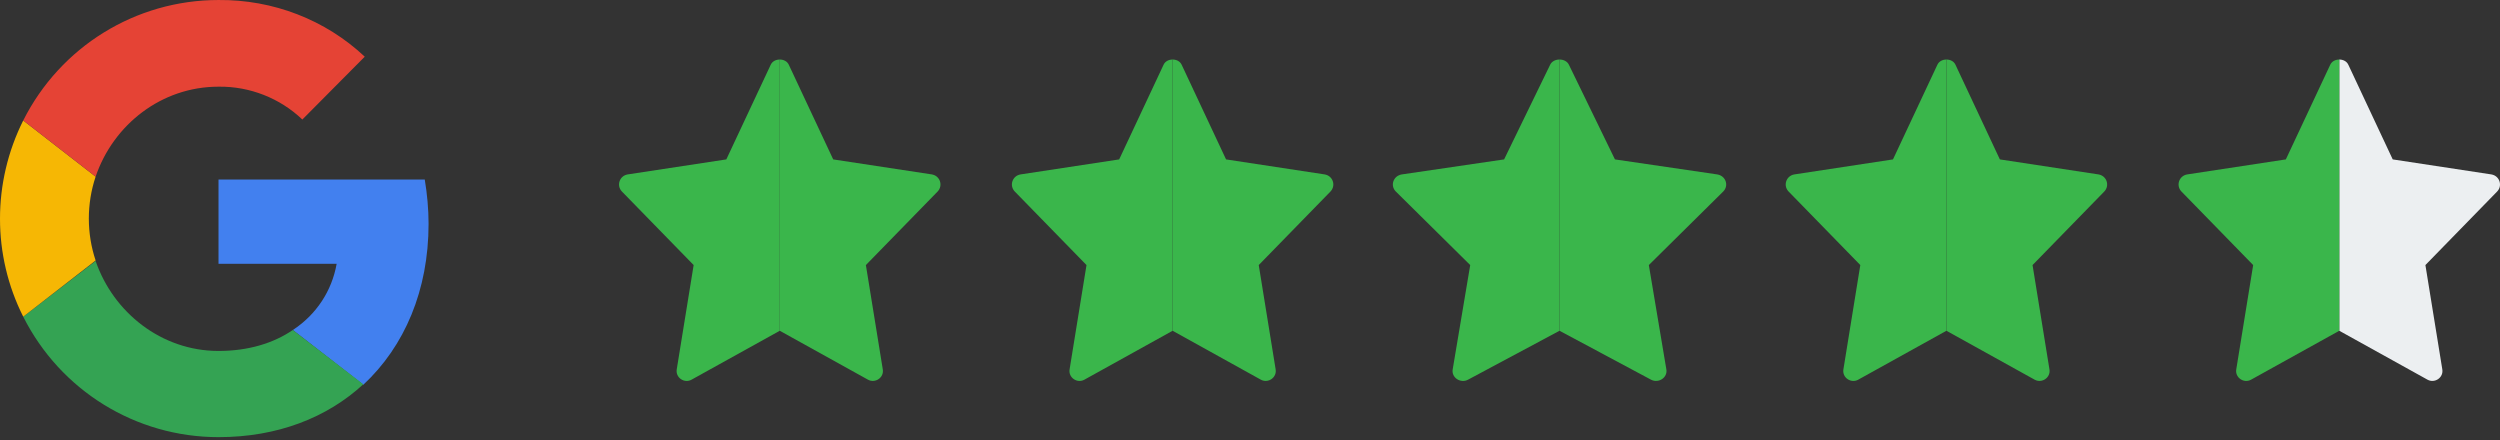
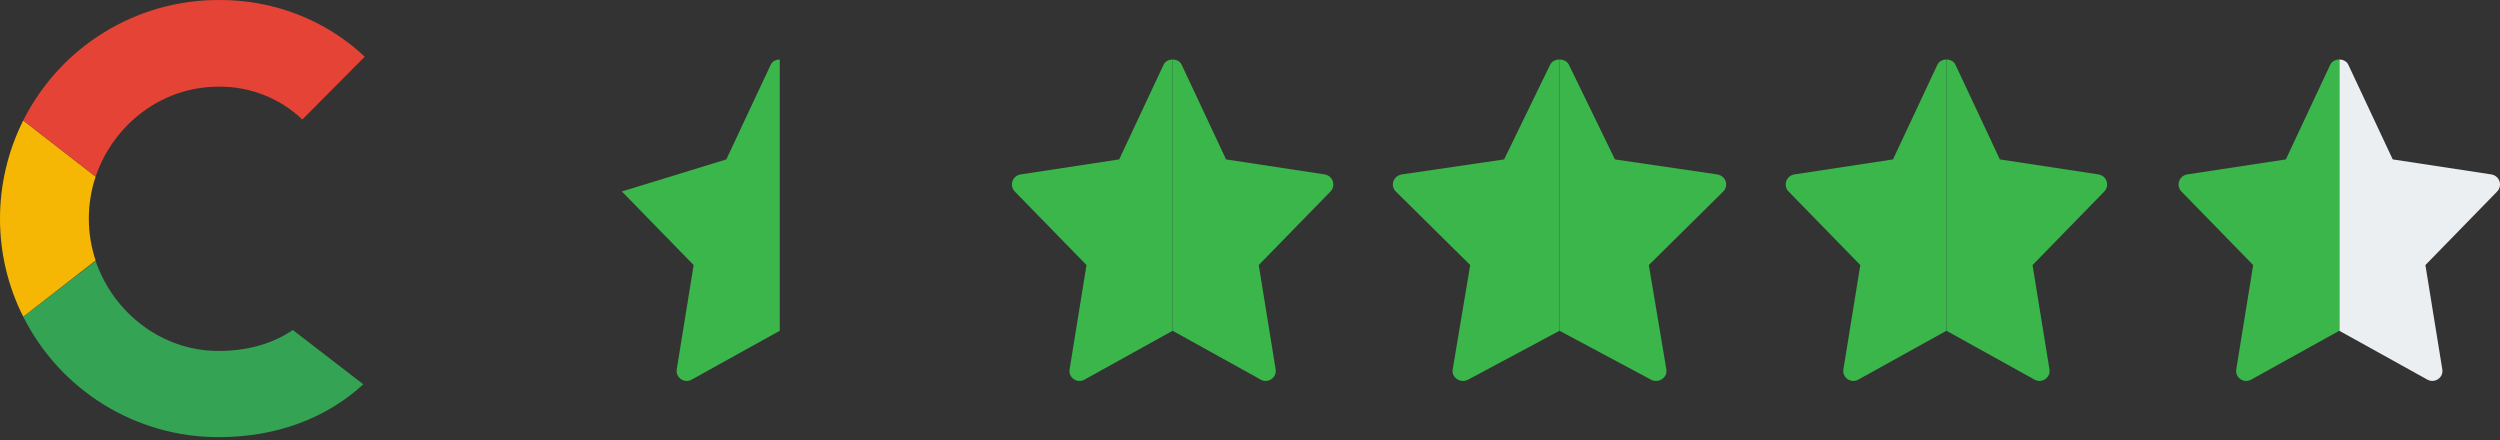
<svg xmlns="http://www.w3.org/2000/svg" width="210" height="37" viewBox="0 0 210 37" fill="none">
  <rect x="0" y="0" width="210" height="37" fill="#333333" stroke="none" />
-   <path d="M36 18.8C36 17.56 35.88 16.28 35.68 15.08H18.355V22.16H28.278C27.878 24.44 26.557 26.44 24.597 27.72L30.518 32.32C33.999 29.08 36 24.36 36 18.8Z" fill="#4280EF" />
  <path d="M18.355 36.72C23.317 36.72 27.478 35.08 30.518 32.28L24.597 27.72C22.956 28.84 20.836 29.48 18.355 29.48C13.554 29.48 9.513 26.24 8.032 21.92L1.951 26.6C5.071 32.8 11.393 36.72 18.355 36.72Z" fill="#34A353" />
  <path d="M8.032 21.88C7.272 19.6 7.272 17.12 8.032 14.84L1.951 10.12C-0.65 15.32 -0.65 21.44 1.951 26.6L8.032 21.88Z" fill="#F6B704" />
  <path d="M18.355 7.281C20.956 7.241 23.517 8.241 25.397 10.04L30.639 4.761C27.318 1.641 22.916 -0.039 18.355 0.001C11.393 0.001 5.071 3.921 1.951 10.12L8.032 14.84C9.513 10.48 13.554 7.281 18.355 7.281Z" fill="#E54335" />
  <path d="M209.765 16.082L203.734 22.265L205.152 31.016C205.277 31.714 204.52 32.226 203.914 31.895L196.5 27.784V5C196.815 5 197.13 5.146 197.265 5.45L200.989 13.39L209.281 14.652C209.974 14.776 210.229 15.592 209.765 16.082Z" fill="#ECEFF1" />
  <path d="M196.5 5V27.784L189.086 31.895C188.491 32.229 187.722 31.722 187.848 31.016L189.266 22.265L183.236 16.082C182.771 15.592 183.025 14.776 183.719 14.652L192.011 13.39L195.735 5.45C195.87 5.146 196.185 5 196.5 5Z" fill="#3AB64B" />
-   <path d="M78.765 16.082L72.734 22.265L74.152 31.016C74.277 31.714 73.52 32.226 72.914 31.895L65.5 27.784V5C65.815 5 66.13 5.146 66.265 5.45L69.989 13.39L78.281 14.652C78.974 14.776 79.229 15.592 78.765 16.082Z" fill="#3AB64B" />
-   <path d="M65.5 5V27.784L58.086 31.895C57.491 32.229 56.722 31.722 56.848 31.016L58.266 22.265L52.236 16.082C51.771 15.592 52.025 14.776 52.719 14.652L61.011 13.39L64.735 5.45C64.87 5.146 65.185 5 65.5 5Z" fill="#3AB64B" />
+   <path d="M65.5 5V27.784L58.086 31.895C57.491 32.229 56.722 31.722 56.848 31.016L58.266 22.265L52.236 16.082L61.011 13.39L64.735 5.45C64.87 5.146 65.185 5 65.5 5Z" fill="#3AB64B" />
  <path d="M111.765 16.082L105.734 22.265L107.152 31.016C107.277 31.714 106.52 32.226 105.914 31.895L98.5 27.784V5C98.815 5 99.13 5.146 99.265 5.45L102.989 13.39L111.281 14.652C111.974 14.776 112.229 15.592 111.765 16.082Z" fill="#3AB64B" />
  <path d="M98.5 5V27.784L91.086 31.895C90.491 32.229 89.722 31.722 89.848 31.016L91.266 22.265L85.236 16.082C84.771 15.592 85.025 14.776 85.719 14.652L94.011 13.39L97.735 5.45C97.87 5.146 98.185 5 98.5 5Z" fill="#3AB64B" />
  <path d="M144.756 16.082L138.502 22.265L139.972 31.016C140.102 31.714 139.317 32.226 138.689 31.895L131 27.784V5C131.327 5 131.654 5.146 131.794 5.45L135.655 13.39L144.254 14.652C144.973 14.776 145.238 15.592 144.756 16.082Z" fill="#3AB64B" />
  <path d="M131 5V27.784L123.311 31.895C122.694 32.229 121.897 31.722 122.028 31.016L123.498 22.265L117.244 16.082C116.763 15.592 117.026 14.776 117.746 14.652L126.345 13.39L130.207 5.45C130.347 5.146 130.673 5 131 5Z" fill="#3AB64B" />
  <path d="M176.765 16.082L170.734 22.265L172.152 31.016C172.277 31.714 171.52 32.226 170.914 31.895L163.5 27.784V5C163.815 5 164.13 5.146 164.265 5.45L167.989 13.39L176.281 14.652C176.974 14.776 177.229 15.592 176.765 16.082Z" fill="#3AB64B" />
  <path d="M163.5 5V27.784L156.086 31.895C155.491 32.229 154.722 31.722 154.848 31.016L156.266 22.265L150.236 16.082C149.771 15.592 150.025 14.776 150.719 14.652L159.011 13.39L162.735 5.45C162.87 5.146 163.185 5 163.5 5Z" fill="#3AB64B" />
</svg>